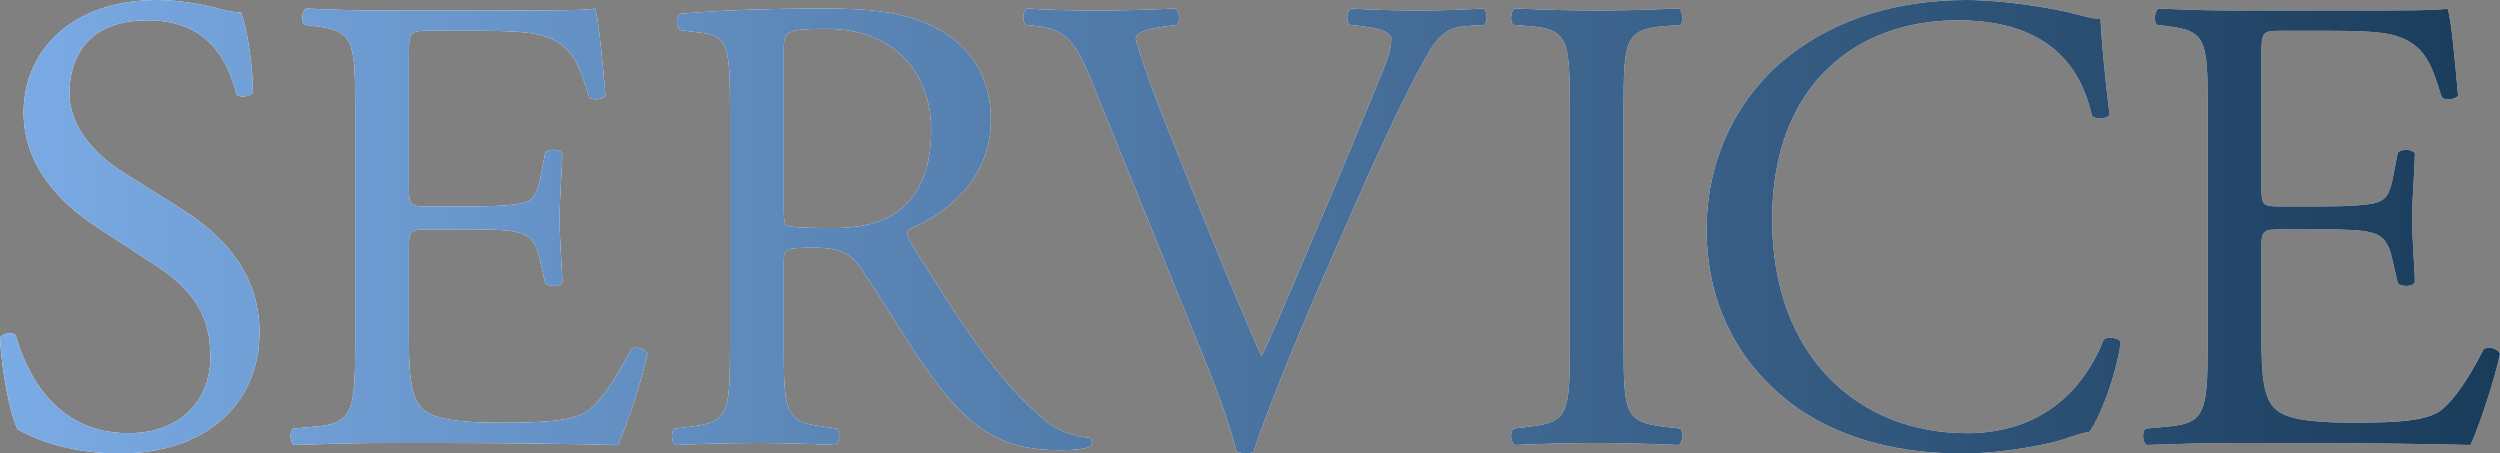
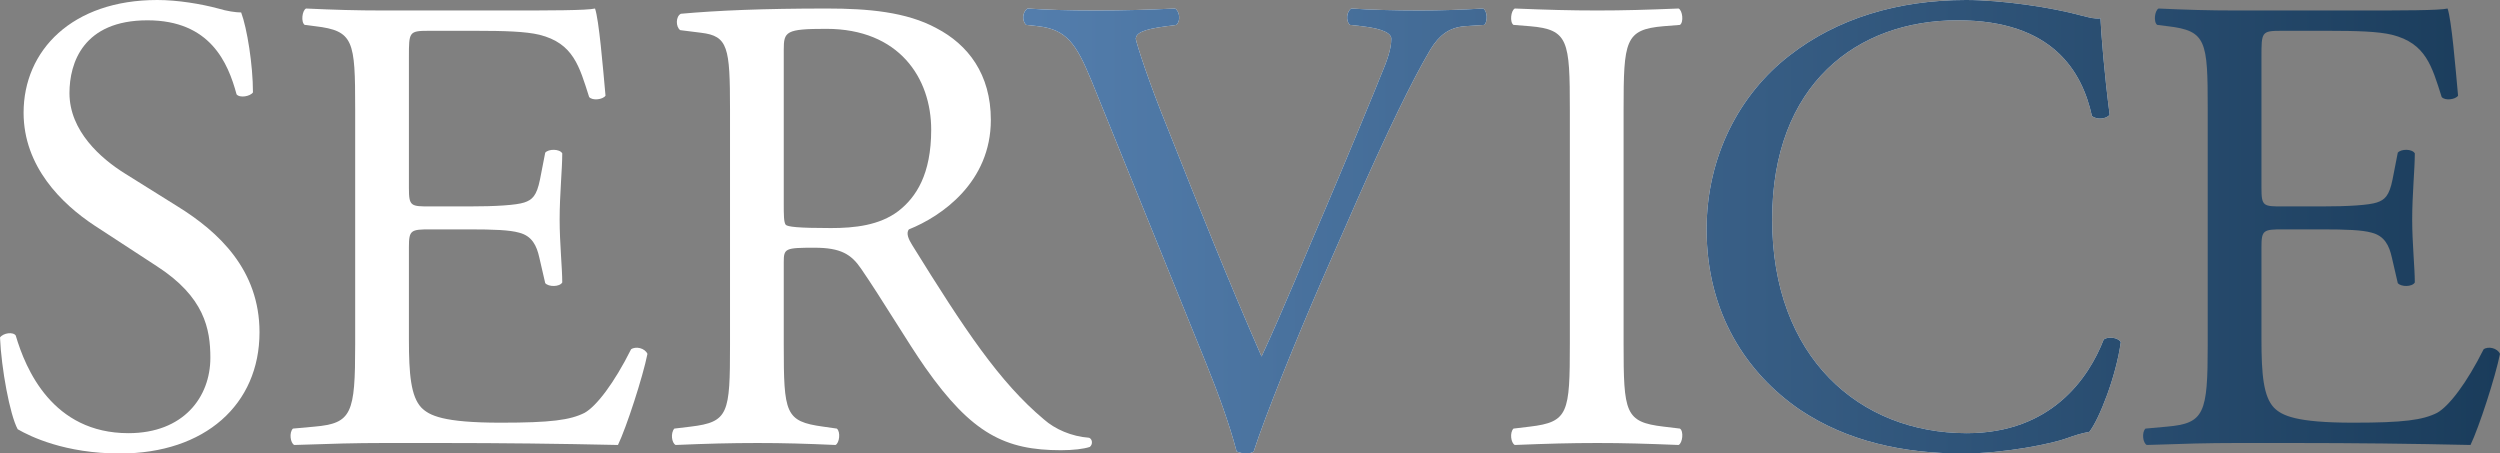
<svg xmlns="http://www.w3.org/2000/svg" id="_レイヤー_2" data-name="レイヤー_2" viewBox="0 0 801.149 145.325">
  <rect x="0" y="0" width="801.149" height="145.325" fill="#808080" stroke="none" />
  <defs>
    <style>
      .cls-1 {
        fill: #fff;
      }

      .cls-2 {
        fill: url(#_名称未設定グラデーション_46);
      }
    </style>
    <linearGradient id="_名称未設定グラデーション_46" data-name="名称未設定グラデーション 46" x1="0" y1="72.663" x2="801.149" y2="72.663" gradientUnits="userSpaceOnUse">
      <stop offset="0" stop-color="#7babe5" />
      <stop offset="1" stop-color="#1a3c5b" />
    </linearGradient>
  </defs>
  <g id="TOP">
    <g>
      <g>
        <path class="cls-1" d="M38.431,145.325c-17.641,0-28.771-5.46-32.761-7.771-2.52-4.62-5.25-19.53-5.67-29.401,1.05-1.47,4.2-1.89,5.04-.63,3.15,10.711,11.76,31.291,36.121,31.291,17.641,0,26.251-11.55,26.251-24.15,0-9.24-1.89-19.53-17.221-29.401l-19.951-13.021c-10.5-6.93-22.681-18.9-22.681-36.121C7.56,16.171,23.101,0,50.401,0c6.51,0,14.071,1.261,19.531,2.73,2.73.84,5.67,1.26,7.35,1.26,1.89,5.04,3.78,16.801,3.78,25.621-.84,1.26-4.2,1.89-5.25.63-2.73-10.08-8.4-23.73-28.561-23.73-20.581,0-24.991,13.65-24.991,23.311,0,12.181,10.08,21.001,17.851,25.831l16.8,10.5c13.23,8.19,26.251,20.371,26.251,40.321,0,23.101-17.431,38.852-44.731,38.852Z" />
        <path class="cls-1" d="M113.82,34.861c0-21.841-.42-24.99-12.811-26.461l-3.36-.42c-1.26-.84-.84-4.62.42-5.25,9.03.42,16.17.63,24.781.63h39.481c13.44,0,25.831,0,28.351-.63,1.26,3.57,2.52,18.69,3.36,27.931-.84,1.26-4.2,1.681-5.25.42-3.15-9.87-5.04-17.221-15.96-19.95-4.41-1.05-11.13-1.26-20.371-1.26h-15.121c-6.3,0-6.3.42-6.3,8.399v42.002c0,5.88.63,5.88,6.93,5.88h12.18c8.82,0,15.331-.42,17.851-1.26s3.99-2.101,5.04-7.351l1.68-8.61c1.05-1.26,4.62-1.26,5.46.21,0,5.04-.84,13.23-.84,21.211,0,7.561.84,15.541.84,20.161-.84,1.47-4.41,1.47-5.46.21l-1.89-8.19c-.84-3.78-2.31-6.931-6.51-7.98-2.94-.84-7.98-1.05-16.17-1.05h-12.18c-6.3,0-6.93.21-6.93,5.67v29.611c0,11.13.63,18.271,3.99,21.84,2.521,2.521,6.931,4.831,25.411,4.831,16.17,0,22.261-.841,26.881-3.15,3.78-2.101,9.45-9.45,14.91-20.371,1.47-1.05,4.41-.42,5.25,1.471-1.47,7.35-6.72,23.521-9.45,29.19-18.901-.42-37.591-.63-56.282-.63h-18.9c-9.03,0-16.17.21-28.561.63-1.26-.63-1.68-3.99-.42-5.25l6.93-.63c11.971-1.05,13.021-4.2,13.021-26.251V34.861Z" />
        <path class="cls-1" d="M233.94,35.071c0-19.95-.63-23.521-9.24-24.57l-6.72-.841c-1.47-1.05-1.47-4.41.21-5.25,11.76-1.05,26.251-1.68,46.832-1.68,13.021,0,25.411,1.05,35.071,6.3,10.08,5.25,17.43,14.701,17.43,29.401,0,19.95-15.75,30.871-26.25,35.071-1.05,1.26,0,3.359,1.05,5.04,16.801,27.091,27.931,43.892,42.211,55.861,3.57,3.15,8.82,5.461,14.49,5.881,1.05.42,1.26,2.1.21,2.939-1.89.63-5.25,1.051-9.24,1.051-17.851,0-28.561-5.251-43.471-26.461-5.46-7.771-14.07-22.261-20.581-31.711-3.15-4.62-6.51-6.721-14.911-6.721-9.45,0-9.87.21-9.87,4.62v26.461c0,22.051.42,24.57,12.6,26.251l4.41.63c1.26,1.05.84,4.62-.42,5.25-9.45-.42-16.59-.63-24.991-.63-8.82,0-16.38.21-26.251.63-1.26-.63-1.68-3.78-.42-5.25l5.25-.63c12.181-1.47,12.601-4.2,12.601-26.251V35.071ZM251.161,65.103c0,3.78,0,6.09.63,6.93.63.631,3.78,1.051,14.49,1.051,7.561,0,15.541-.841,21.631-5.461,5.67-4.41,10.5-11.76,10.5-26.04,0-16.591-10.291-32.342-33.601-32.342-13.021,0-13.65.841-13.65,6.721v49.142Z" />
        <path class="cls-1" d="M349.668,25.621c-4.83-11.761-7.98-16.171-17.01-17.221l-3.78-.42c-1.47-1.26-1.26-4.2.42-5.25,6.09.42,12.811.63,21.841.63,9.24,0,16.59-.21,25.411-.63,1.47.84,1.89,3.99.42,5.25l-3.15.42c-7.98,1.05-9.66,2.311-9.87,3.99.42,2.101,3.99,13.44,10.5,29.401,9.661,24.36,19.321,48.511,29.821,72.452,6.51-13.86,15.331-35.491,20.161-46.622,6.09-14.28,15.96-38.011,19.53-47.041,1.68-4.41,1.89-6.721,1.89-8.19s-2.1-3.15-9.45-3.99l-3.78-.42c-1.47-1.26-1.05-4.41.42-5.25,5.88.42,13.861.63,21.841.63,6.93,0,13.44-.21,20.371-.63,1.47.84,1.47,4.2.42,5.25l-6.3.42c-5.04.42-8.19,2.94-10.92,7.351-5.88,9.87-14.07,26.881-23.521,48.302l-11.34,25.83c-8.4,19.321-18.271,43.682-21.84,54.812-.63.42-1.47.63-2.311.63-1.05,0-2.1-.21-3.15-.63-2.31-8.82-6.09-19.111-9.66-27.932l-36.961-91.143Z" />
        <path class="cls-1" d="M503.073,35.281c0-22.261-.42-25.831-12.811-26.881l-5.25-.42c-1.26-.84-.84-4.62.42-5.25,10.5.42,17.641.63,26.461.63,8.4,0,15.541-.21,26.041-.63,1.26.63,1.68,4.41.42,5.25l-5.25.42c-12.39,1.05-12.81,4.62-12.81,26.881v74.763c0,22.261.42,25.201,12.81,26.671l5.25.63c1.26.84.84,4.62-.42,5.25-10.5-.42-17.64-.63-26.041-.63-8.82,0-15.96.21-26.461.63-1.26-.63-1.68-3.99-.42-5.25l5.25-.63c12.391-1.47,12.811-4.41,12.811-26.671V35.281Z" />
        <path class="cls-1" d="M573.36,17.851c15.331-11.97,34.861-17.851,56.702-17.851,11.34,0,27.301,2.311,37.171,5.04,2.52.631,3.99,1.051,5.88.841.21,4.83,1.261,18.061,2.94,30.871-1.05,1.47-4.2,1.68-5.67.42-3.15-14.281-12.601-30.661-43.052-30.661-32.131,0-59.432,20.37-59.432,63.842,0,44.102,27.931,68.462,62.372,68.462,27.091,0,39.061-17.641,43.891-30.03,1.471-1.051,4.621-.631,5.461.84-1.471,10.92-6.931,24.78-10.081,28.771-2.52.42-5.04,1.26-7.35,2.101-4.62,1.68-19.741,4.83-33.181,4.83-18.901,0-36.961-3.78-52.292-14.07-16.8-11.551-29.821-30.661-29.821-57.752,0-23.311,10.5-43.262,26.461-55.652Z" />
-         <path class="cls-1" d="M707.486,34.861c0-21.841-.42-24.99-12.811-26.461l-3.36-.42c-1.26-.84-.84-4.62.42-5.25,9.031.42,16.171.63,24.781.63h39.481c13.44,0,25.831,0,28.351-.63,1.26,3.57,2.521,18.69,3.36,27.931-.84,1.26-4.2,1.681-5.25.42-3.15-9.87-5.04-17.221-15.961-19.95-4.41-1.05-11.13-1.26-20.37-1.26h-15.121c-6.3,0-6.3.42-6.3,8.399v42.002c0,5.88.63,5.88,6.93,5.88h12.181c8.82,0,15.331-.42,17.851-1.26,2.521-.84,3.99-2.101,5.04-7.351l1.681-8.61c1.05-1.26,4.62-1.26,5.46.21,0,5.04-.84,13.23-.84,21.211,0,7.561.84,15.541.84,20.161-.84,1.47-4.41,1.47-5.46.21l-1.891-8.19c-.84-3.78-2.31-6.931-6.51-7.98-2.94-.84-7.98-1.05-16.171-1.05h-12.181c-6.3,0-6.93.21-6.93,5.67v29.611c0,11.13.63,18.271,3.99,21.84,2.52,2.521,6.93,4.831,25.41,4.831,16.171,0,22.261-.841,26.881-3.15,3.78-2.101,9.451-9.45,14.911-20.371,1.47-1.05,4.41-.42,5.25,1.471-1.47,7.35-6.721,23.521-9.45,29.19-18.9-.42-37.592-.63-56.282-.63h-18.9c-9.03,0-16.171.21-28.561.63-1.261-.63-1.681-3.99-.42-5.25l6.93-.63c11.971-1.05,13.021-4.2,13.021-26.251V34.861Z" />
      </g>
      <g>
-         <path class="cls-2" d="M38.431,145.325c-17.641,0-28.771-5.46-32.761-7.771-2.52-4.62-5.25-19.53-5.67-29.401,1.05-1.47,4.2-1.89,5.04-.63,3.15,10.711,11.76,31.291,36.121,31.291,17.641,0,26.251-11.55,26.251-24.15,0-9.24-1.89-19.53-17.221-29.401l-19.951-13.021c-10.5-6.93-22.681-18.9-22.681-36.121C7.56,16.171,23.101,0,50.401,0c6.51,0,14.071,1.261,19.531,2.73,2.73.84,5.67,1.26,7.35,1.26,1.89,5.04,3.78,16.801,3.78,25.621-.84,1.26-4.2,1.89-5.25.63-2.73-10.08-8.4-23.73-28.561-23.73-20.581,0-24.991,13.65-24.991,23.311,0,12.181,10.08,21.001,17.851,25.831l16.8,10.5c13.23,8.19,26.251,20.371,26.251,40.321,0,23.101-17.431,38.852-44.731,38.852Z" />
-         <path class="cls-2" d="M113.82,34.861c0-21.841-.42-24.99-12.811-26.461l-3.36-.42c-1.26-.84-.84-4.62.42-5.25,9.03.42,16.17.63,24.781.63h39.481c13.44,0,25.831,0,28.351-.63,1.26,3.57,2.52,18.69,3.36,27.931-.84,1.26-4.2,1.681-5.25.42-3.15-9.87-5.04-17.221-15.96-19.95-4.41-1.05-11.13-1.26-20.371-1.26h-15.121c-6.3,0-6.3.42-6.3,8.399v42.002c0,5.88.63,5.88,6.93,5.88h12.18c8.82,0,15.331-.42,17.851-1.26s3.99-2.101,5.04-7.351l1.68-8.61c1.05-1.26,4.62-1.26,5.46.21,0,5.04-.84,13.23-.84,21.211,0,7.561.84,15.541.84,20.161-.84,1.47-4.41,1.47-5.46.21l-1.89-8.19c-.84-3.78-2.31-6.931-6.51-7.98-2.94-.84-7.98-1.05-16.17-1.05h-12.18c-6.3,0-6.93.21-6.93,5.67v29.611c0,11.13.63,18.271,3.99,21.84,2.521,2.521,6.931,4.831,25.411,4.831,16.17,0,22.261-.841,26.881-3.15,3.78-2.101,9.45-9.45,14.91-20.371,1.47-1.05,4.41-.42,5.25,1.471-1.47,7.35-6.72,23.521-9.45,29.19-18.901-.42-37.591-.63-56.282-.63h-18.9c-9.03,0-16.17.21-28.561.63-1.26-.63-1.68-3.99-.42-5.25l6.93-.63c11.971-1.05,13.021-4.2,13.021-26.251V34.861Z" />
-         <path class="cls-2" d="M233.94,35.071c0-19.95-.63-23.521-9.24-24.57l-6.72-.841c-1.47-1.05-1.47-4.41.21-5.25,11.76-1.05,26.251-1.68,46.832-1.68,13.021,0,25.411,1.05,35.071,6.3,10.08,5.25,17.43,14.701,17.43,29.401,0,19.95-15.75,30.871-26.25,35.071-1.05,1.26,0,3.359,1.05,5.04,16.801,27.091,27.931,43.892,42.211,55.861,3.57,3.15,8.82,5.461,14.49,5.881,1.05.42,1.26,2.1.21,2.939-1.89.63-5.25,1.051-9.24,1.051-17.851,0-28.561-5.251-43.471-26.461-5.46-7.771-14.07-22.261-20.581-31.711-3.15-4.62-6.51-6.721-14.911-6.721-9.45,0-9.87.21-9.87,4.62v26.461c0,22.051.42,24.57,12.6,26.251l4.41.63c1.26,1.05.84,4.62-.42,5.25-9.45-.42-16.59-.63-24.991-.63-8.82,0-16.38.21-26.251.63-1.26-.63-1.68-3.78-.42-5.25l5.25-.63c12.181-1.47,12.601-4.2,12.601-26.251V35.071ZM251.161,65.103c0,3.78,0,6.09.63,6.93.63.631,3.78,1.051,14.49,1.051,7.561,0,15.541-.841,21.631-5.461,5.67-4.41,10.5-11.76,10.5-26.04,0-16.591-10.291-32.342-33.601-32.342-13.021,0-13.65.841-13.65,6.721v49.142Z" />
        <path class="cls-2" d="M349.668,25.621c-4.83-11.761-7.98-16.171-17.01-17.221l-3.78-.42c-1.47-1.26-1.26-4.2.42-5.25,6.09.42,12.811.63,21.841.63,9.24,0,16.59-.21,25.411-.63,1.47.84,1.89,3.99.42,5.25l-3.15.42c-7.98,1.05-9.66,2.311-9.87,3.99.42,2.101,3.99,13.44,10.5,29.401,9.661,24.36,19.321,48.511,29.821,72.452,6.51-13.86,15.331-35.491,20.161-46.622,6.09-14.28,15.96-38.011,19.53-47.041,1.68-4.41,1.89-6.721,1.89-8.19s-2.1-3.15-9.45-3.99l-3.78-.42c-1.47-1.26-1.05-4.41.42-5.25,5.88.42,13.861.63,21.841.63,6.93,0,13.44-.21,20.371-.63,1.47.84,1.47,4.2.42,5.25l-6.3.42c-5.04.42-8.19,2.94-10.92,7.351-5.88,9.87-14.07,26.881-23.521,48.302l-11.34,25.83c-8.4,19.321-18.271,43.682-21.84,54.812-.63.42-1.47.63-2.311.63-1.05,0-2.1-.21-3.15-.63-2.31-8.82-6.09-19.111-9.66-27.932l-36.961-91.143Z" />
-         <path class="cls-2" d="M503.073,35.281c0-22.261-.42-25.831-12.811-26.881l-5.25-.42c-1.26-.84-.84-4.62.42-5.25,10.5.42,17.641.63,26.461.63,8.4,0,15.541-.21,26.041-.63,1.26.63,1.68,4.41.42,5.25l-5.25.42c-12.39,1.05-12.81,4.62-12.81,26.881v74.763c0,22.261.42,25.201,12.81,26.671l5.25.63c1.26.84.84,4.62-.42,5.25-10.5-.42-17.64-.63-26.041-.63-8.82,0-15.96.21-26.461.63-1.26-.63-1.68-3.99-.42-5.25l5.25-.63c12.391-1.47,12.811-4.41,12.811-26.671V35.281Z" />
        <path class="cls-2" d="M573.36,17.851c15.331-11.97,34.861-17.851,56.702-17.851,11.34,0,27.301,2.311,37.171,5.04,2.52.631,3.99,1.051,5.88.841.21,4.83,1.261,18.061,2.94,30.871-1.05,1.47-4.2,1.68-5.67.42-3.15-14.281-12.601-30.661-43.052-30.661-32.131,0-59.432,20.37-59.432,63.842,0,44.102,27.931,68.462,62.372,68.462,27.091,0,39.061-17.641,43.891-30.03,1.471-1.051,4.621-.631,5.461.84-1.471,10.92-6.931,24.78-10.081,28.771-2.52.42-5.04,1.26-7.35,2.101-4.62,1.68-19.741,4.83-33.181,4.83-18.901,0-36.961-3.78-52.292-14.07-16.8-11.551-29.821-30.661-29.821-57.752,0-23.311,10.5-43.262,26.461-55.652Z" />
        <path class="cls-2" d="M707.486,34.861c0-21.841-.42-24.99-12.811-26.461l-3.36-.42c-1.26-.84-.84-4.62.42-5.25,9.031.42,16.171.63,24.781.63h39.481c13.44,0,25.831,0,28.351-.63,1.26,3.57,2.521,18.69,3.36,27.931-.84,1.26-4.2,1.681-5.25.42-3.15-9.87-5.04-17.221-15.961-19.95-4.41-1.05-11.13-1.26-20.37-1.26h-15.121c-6.3,0-6.3.42-6.3,8.399v42.002c0,5.88.63,5.88,6.93,5.88h12.181c8.82,0,15.331-.42,17.851-1.26,2.521-.84,3.99-2.101,5.04-7.351l1.681-8.61c1.05-1.26,4.62-1.26,5.46.21,0,5.04-.84,13.23-.84,21.211,0,7.561.84,15.541.84,20.161-.84,1.47-4.41,1.47-5.46.21l-1.891-8.19c-.84-3.78-2.31-6.931-6.51-7.98-2.94-.84-7.98-1.05-16.171-1.05h-12.181c-6.3,0-6.93.21-6.93,5.67v29.611c0,11.13.63,18.271,3.99,21.84,2.52,2.521,6.93,4.831,25.41,4.831,16.171,0,22.261-.841,26.881-3.15,3.78-2.101,9.451-9.45,14.911-20.371,1.47-1.05,4.41-.42,5.25,1.471-1.47,7.35-6.721,23.521-9.45,29.19-18.9-.42-37.592-.63-56.282-.63h-18.9c-9.03,0-16.171.21-28.561.63-1.261-.63-1.681-3.99-.42-5.25l6.93-.63c11.971-1.05,13.021-4.2,13.021-26.251V34.861Z" />
      </g>
    </g>
  </g>
</svg>